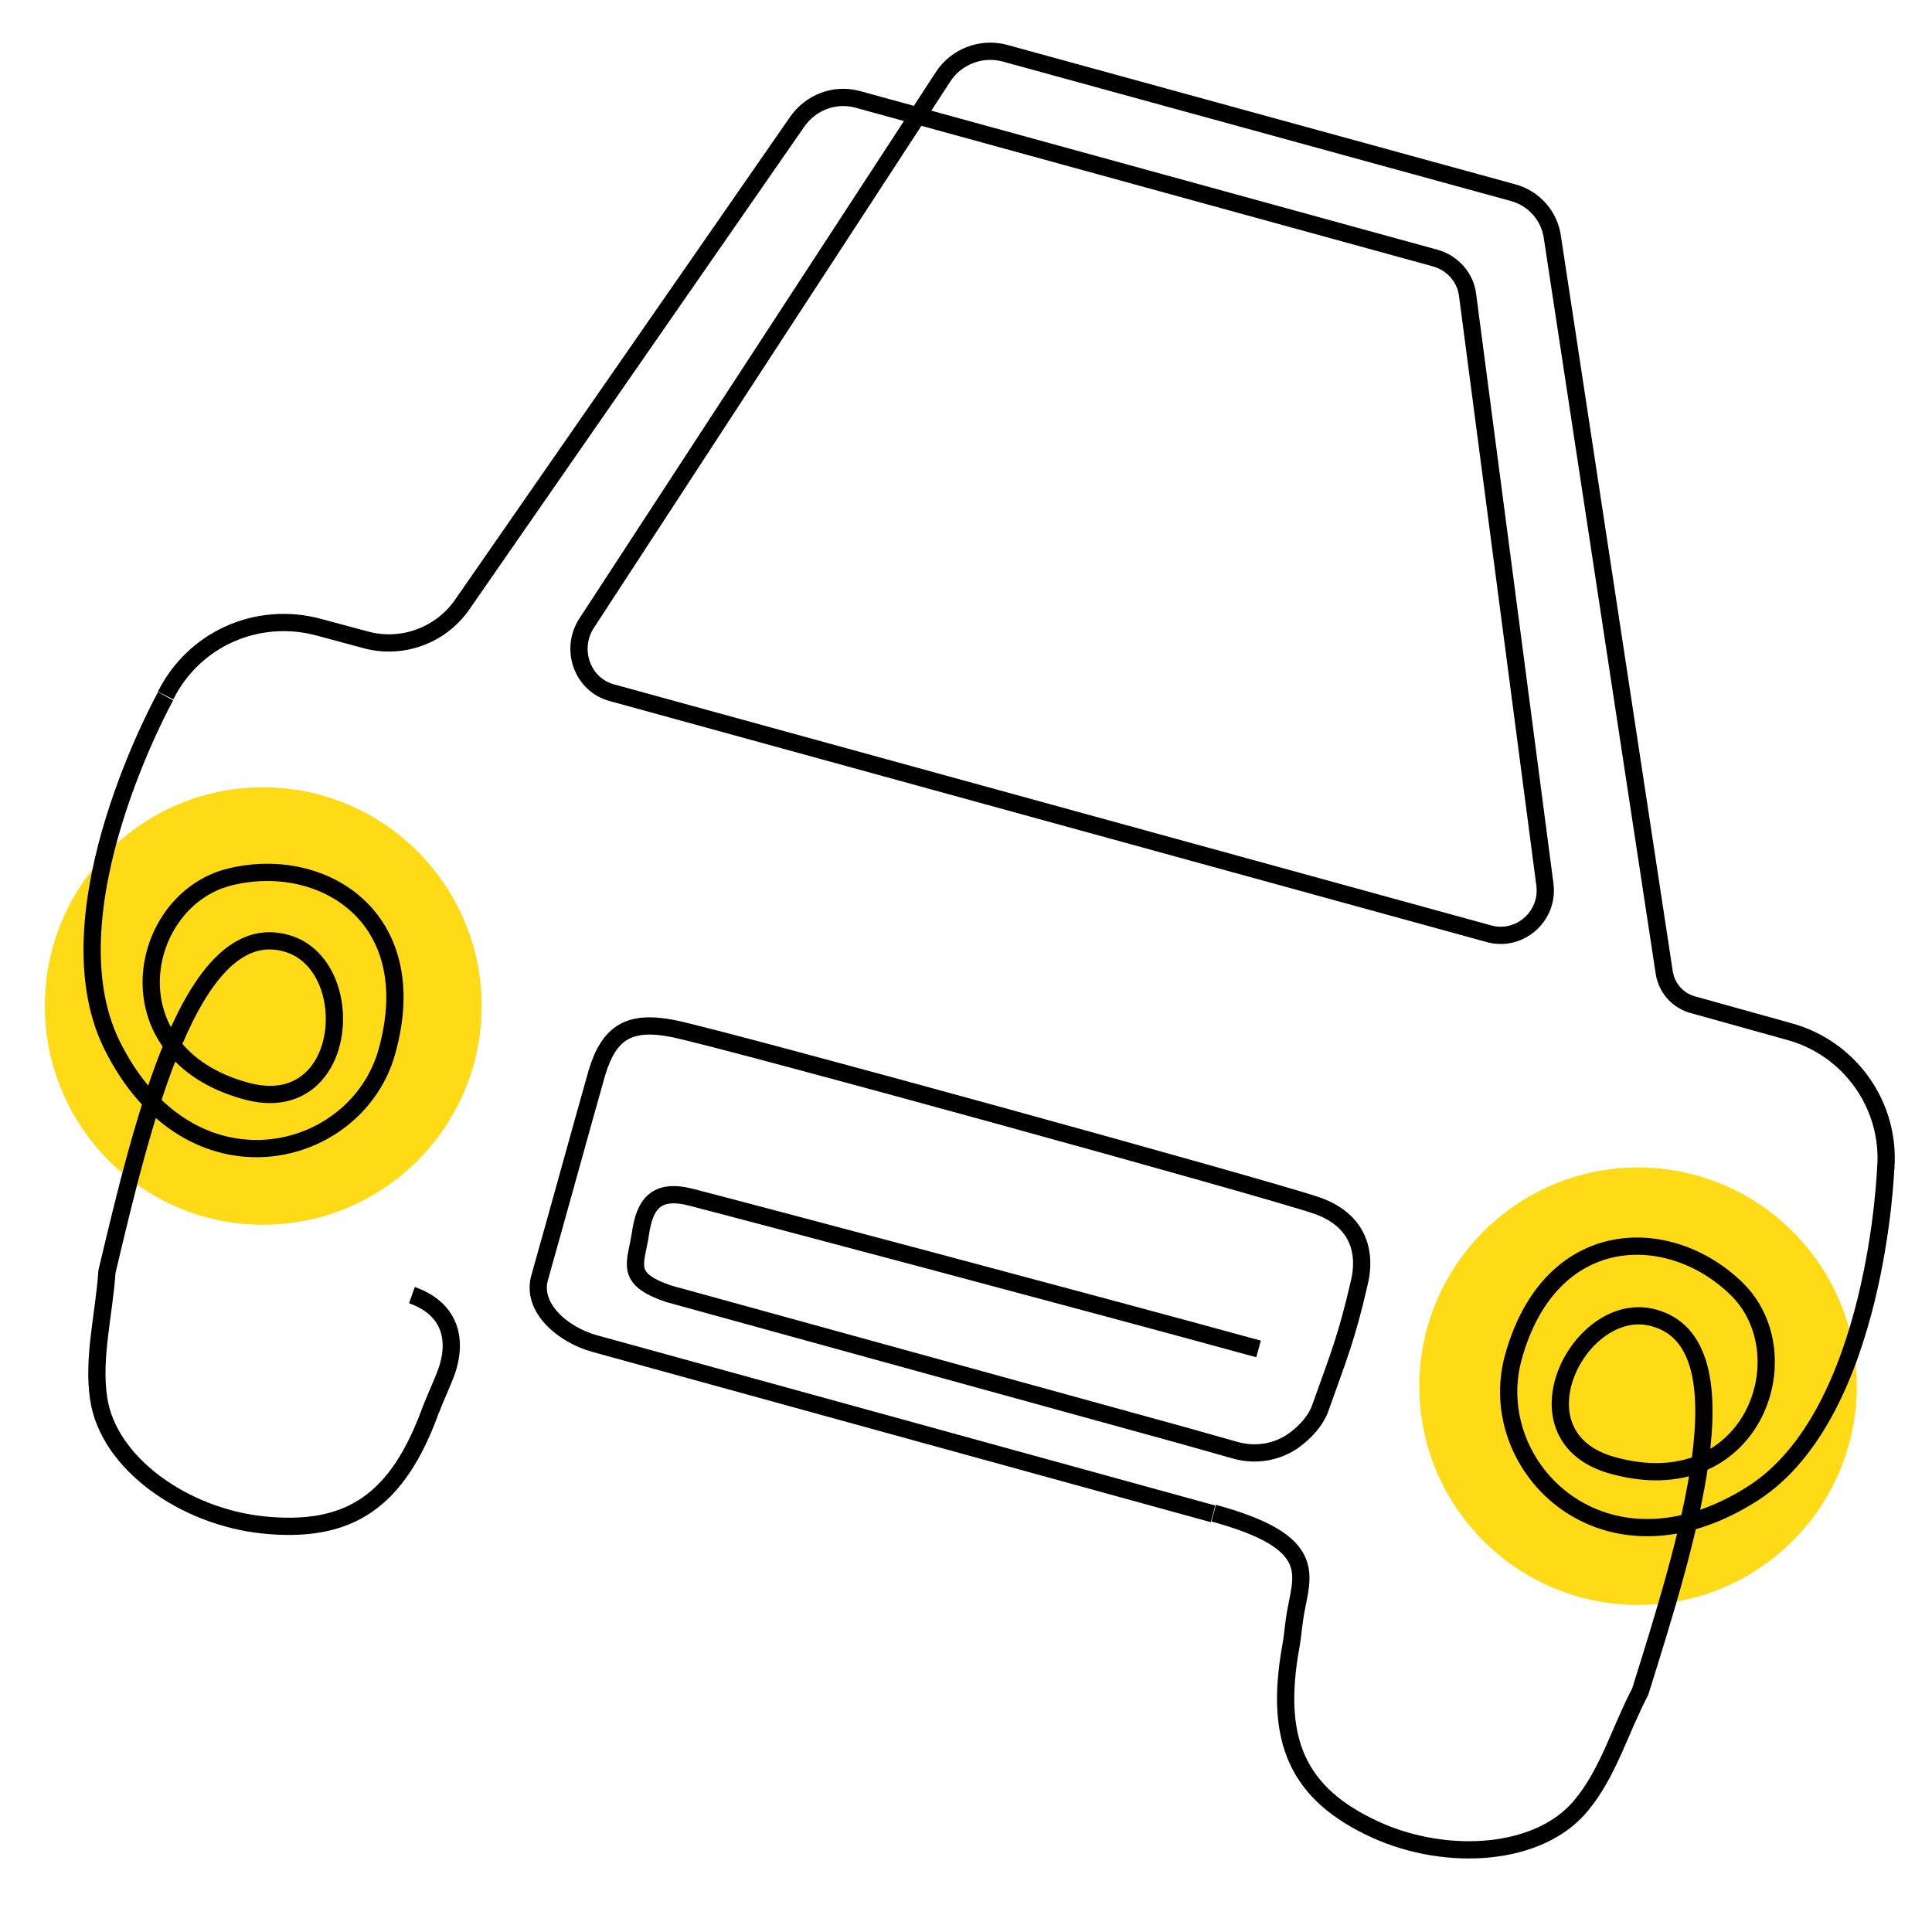
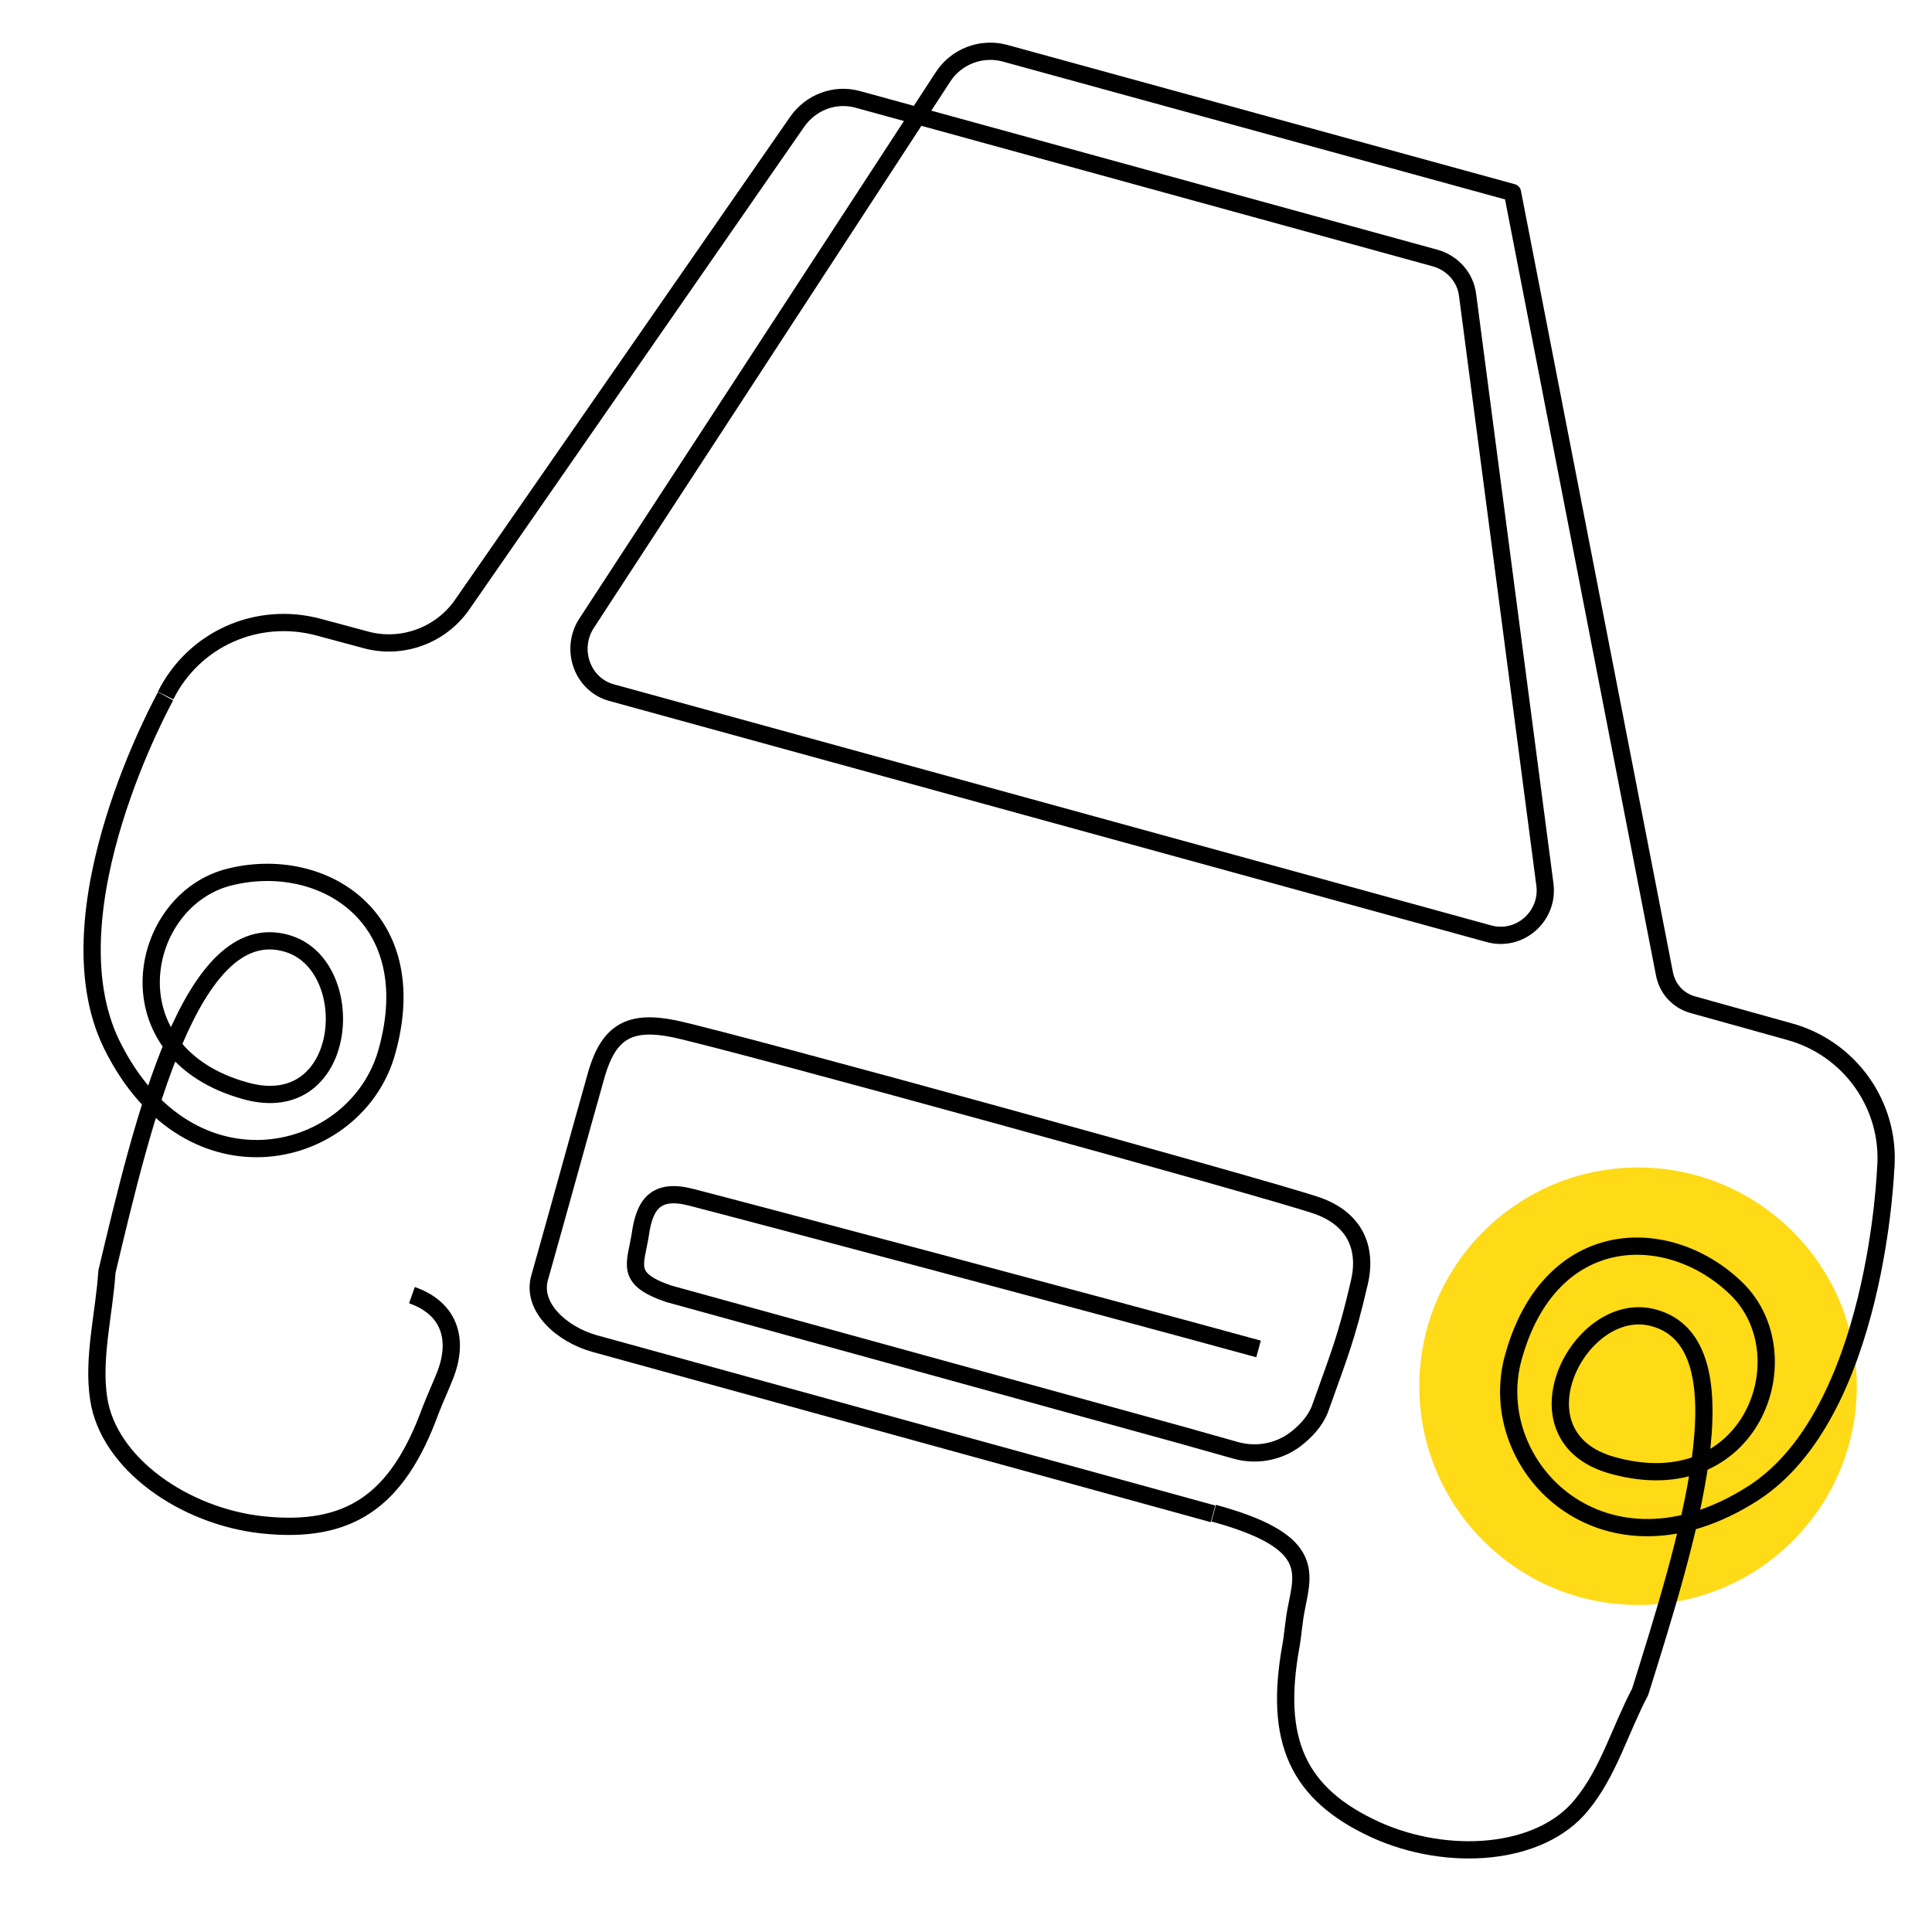
<svg xmlns="http://www.w3.org/2000/svg" xmlns:xlink="http://www.w3.org/1999/xlink" version="1.1" id="Layer_1" x="0px" y="0px" viewBox="0 0 280 280" style="enable-background:new 0 0 280 280;" xml:space="preserve">
  <style type="text/css">
	.st0{clip-path:url(#SVGID_2_);}
	.st1{fill:#FFDA16;}
	.st2{fill:none;stroke:#000000;stroke-width:2.5;stroke-linejoin:round;stroke-miterlimit:10;}
</style>
  <g>
    <defs>
      <rect id="SVGID_1_" width="280" height="280" />
    </defs>
    <clipPath id="SVGID_2_">
      <use xlink:href="#SVGID_1_" style="overflow:visible;" />
    </clipPath>
    <g class="st0">
-       <path class="st1" d="M38.1,177.5c17.5,0,31.7-14.2,31.7-31.7s-14.2-31.7-31.7-31.7S6.5,128.3,6.5,145.8S20.7,177.5,38.1,177.5z" />
      <path class="st1" d="M237.4,232.6c17.5,0,31.7-14.2,31.7-31.7s-14.2-31.7-31.7-31.7c-17.5,0-31.7,14.2-31.7,31.7    S219.9,232.6,237.4,232.6z" />
      <path class="st2" d="M59.7,187.7c5.4,1.9,6.8,6.3,4.9,11.4c-0.7,1.8-1.5,3.5-2.2,5.3c-4.8,13.2-11.8,17.9-24.3,16.6    c-11.4-1.2-22.4-8.9-23.8-18.3c-0.9-5.9,0.8-12.3,1.2-18.4c5.2-21.9,12.2-51.5,26-47.6c10.8,3,9.2,25.6-5.9,21.4    c-20-5.5-15.7-27.7-2.3-31c13.3-3.3,28.2,5.7,22.8,25.2c-4.3,15.9-28.6,22-39.9-0.9C6.7,132,24,100.9,24,100.9" />
      <path class="st2" d="M182.4,195.5c-24.4-6.7-74.5-20-82.3-22c-5.1-1.3-6.7,1.1-7.3,5.4c-0.7,4.4-2.3,6.4,4.1,8.6l74.4,20.5    l7.8,2.2c2.9,0.8,6,0.3,8.5-1.5c1.6-1.2,3-2.7,3.7-4.5c2.8-7.9,3.8-10.1,5.7-18.3c1.2-5.1-0.7-9.3-6.2-11.2    c-7.3-2.5-84.6-23.8-93.1-25.6c-6.4-1.3-9.4,0.4-11.2,6.4c-2.8,9.9-5.5,19.8-8.3,29.7c-1.2,4.3,3.3,8.2,7.9,9.5l89.7,24.7" />
-       <path class="st2" d="M24,100.8c4.1-8.2,13.3-12.3,22.2-9.9l6.7,1.8c5.3,1.5,11-0.6,14.1-5.1l48.5-69.9c2-2.9,5.5-4.2,8.8-3.3    l83.7,23c2.5,0.7,4.4,2.8,4.7,5.4l11.2,85.4c0.6,4.6-3.7,8.4-8.2,7.1l-127-34.9c-4.2-1.1-6.1-6.1-3.8-9.9l51.8-79.4    c1.9-2.9,5.5-4.3,8.9-3.4l73.6,20.2c3.1,0.8,5.4,3.4,5.8,6.6L241.2,141c0.4,2.3,2,4,4.1,4.6l14,3.9c8.8,2.4,14.7,10.7,14,19.8" />
+       <path class="st2" d="M24,100.8c4.1-8.2,13.3-12.3,22.2-9.9l6.7,1.8c5.3,1.5,11-0.6,14.1-5.1l48.5-69.9c2-2.9,5.5-4.2,8.8-3.3    l83.7,23c2.5,0.7,4.4,2.8,4.7,5.4l11.2,85.4c0.6,4.6-3.7,8.4-8.2,7.1l-127-34.9c-4.2-1.1-6.1-6.1-3.8-9.9l51.8-79.4    c1.9-2.9,5.5-4.3,8.9-3.4l73.6,20.2L241.2,141c0.4,2.3,2,4,4.1,4.6l14,3.9c8.8,2.4,14.7,10.7,14,19.8" />
      <path class="st2" d="M175.9,219.3c14.7,4,13,8.5,12,13.7c-0.4,1.9-0.5,3.8-0.8,5.5c-2.5,13.7,0.9,21.5,12.3,26.7    c10.4,4.7,23.8,3.8,29.8-3.6c3.9-4.7,5.6-10.9,8.5-16.4c6.7-21.4,15.9-50.4,2-54.2c-10.8-3-21.1,17.3-5.9,21.4    c20,5.5,27.7-15.8,18-25.5c-9.8-9.7-27.2-9.5-32.5,9.9c-4.3,15.9,13.3,33.4,34.8,19.6c18-11.6,19.2-47.3,19.2-47.3" />
    </g>
  </g>
</svg>